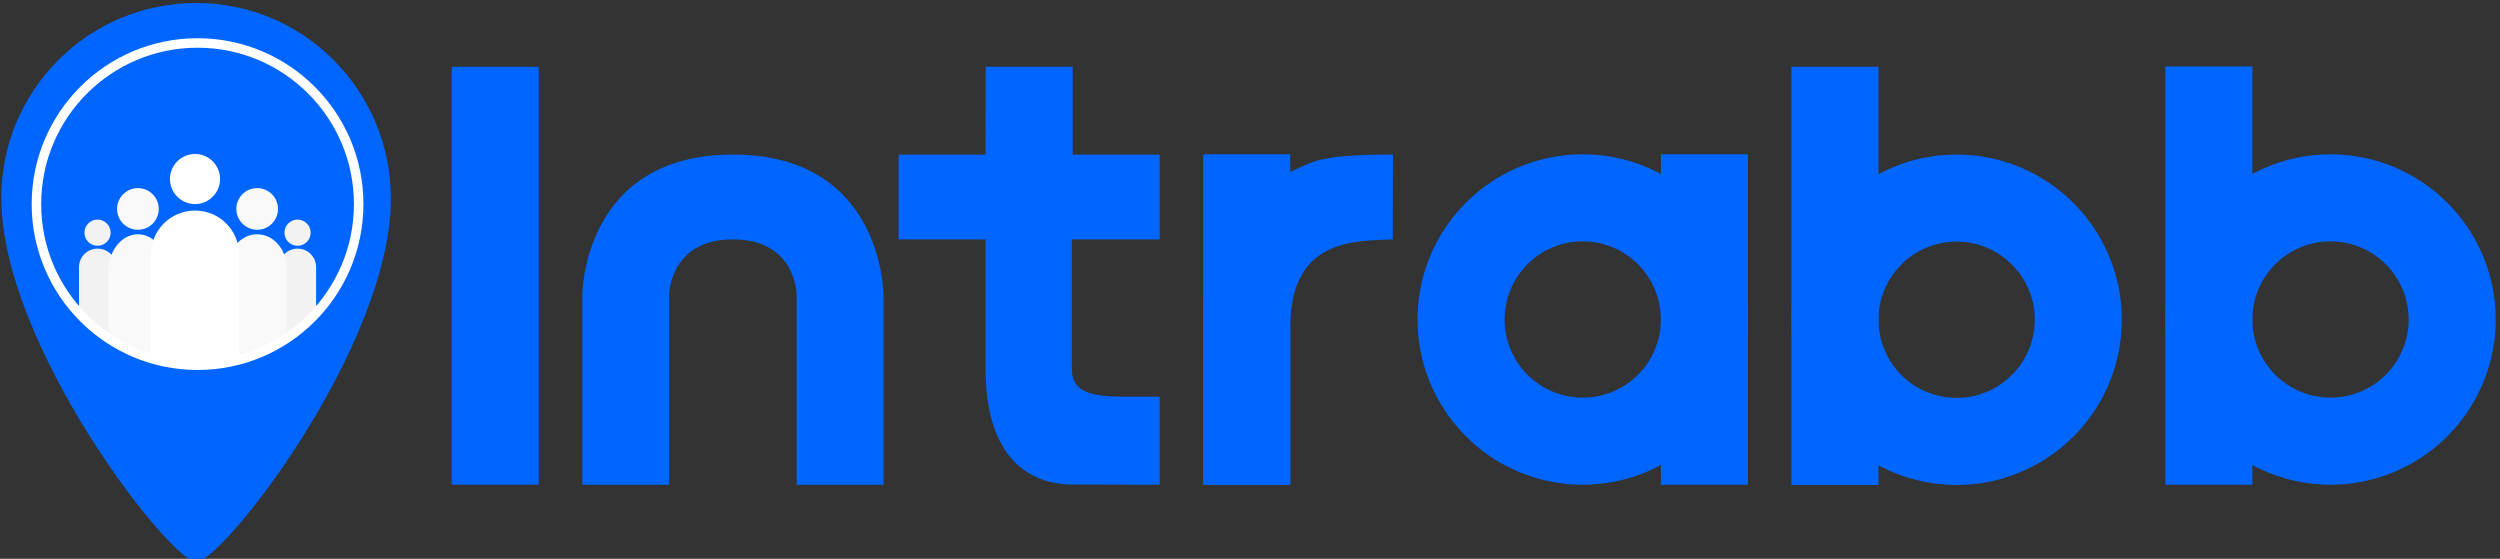
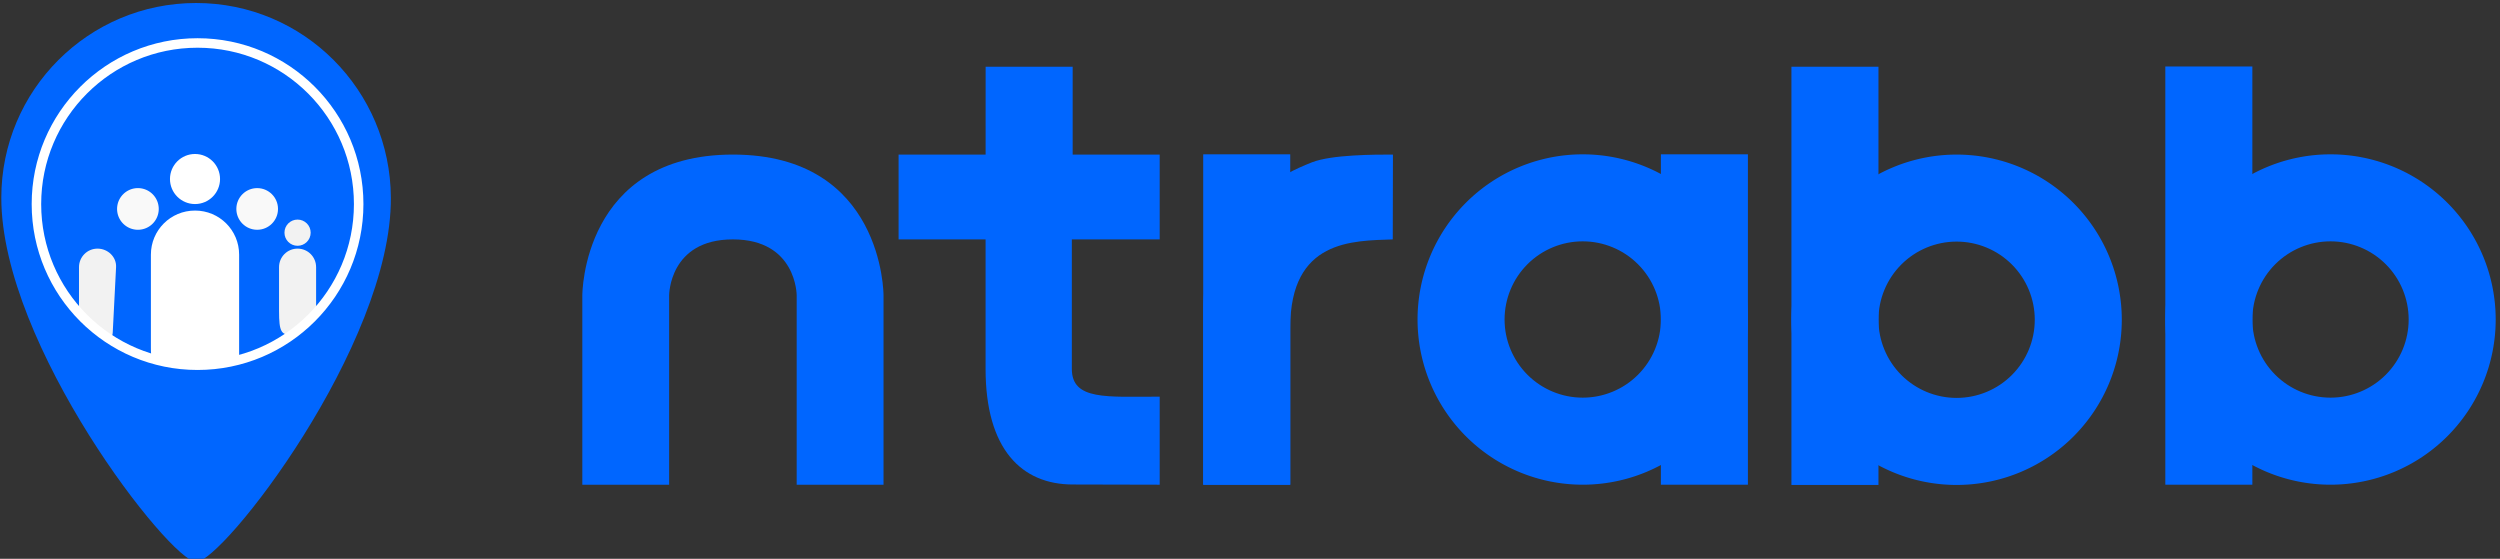
<svg xmlns="http://www.w3.org/2000/svg" xmlns:ns1="http://www.inkscape.org/namespaces/inkscape" xmlns:ns2="http://sodipodi.sourceforge.net/DTD/sodipodi-0.dtd" width="193.377mm" height="43.222mm" viewBox="0 0 193.377 43.222" version="1.1" id="svg1" ns1:version="1.3 (0e150ed6c4, 2023-07-21)" ns2:docname="diseño-intrabb.svg" xml:space="preserve" ns1:export-filename="splash-screen.png" ns1:export-xdpi="86.698692" ns1:export-ydpi="86.698692">
  <rect x="0" y="0" width="193.377" height="43.222" fill="#333333" stroke="none" />
  <ns2:namedview id="namedview1" pagecolor="#ffffff" bordercolor="#000000" borderopacity="0.25" ns1:showpageshadow="2" ns1:pageopacity="0.0" ns1:pagecheckerboard="0" ns1:deskcolor="#d1d1d1" ns1:document-units="mm" showguides="true" ns1:zoom="1" ns1:cx="3618" ns1:cy="9431.5" ns1:window-width="1920" ns1:window-height="1009" ns1:window-x="1358" ns1:window-y="-8" ns1:window-maximized="1" ns1:current-layer="layer1" showgrid="false">
    <ns2:guide position="-824.674,2286.502" orientation="0,-1" id="guide3" ns1:locked="false" />
    <ns2:guide position="-824.674,2214.099" orientation="0,-1" id="guide4" ns1:locked="false" />
    <ns2:guide position="-812.14,2253.525" orientation="0,-1" id="guide5" ns1:locked="false" />
    <ns2:guide position="-809.216,2056.43" orientation="1,0" id="guide12" ns1:locked="false" />
    <ns2:guide position="-826.616,2055.658" orientation="1,0" id="guide13" ns1:locked="false" />
    <ns2:guide position="-758.051,1966.981" orientation="1,0" id="guide16" ns1:locked="false" />
    <ns2:guide position="-758.051,1966.981" orientation="0,-1" id="guide17" ns1:locked="false" />
    <ns2:guide position="-763.648,1966.981" orientation="1,0" id="guide18" ns1:locked="false" />
    <ns2:guide position="-763.648,1992.436" orientation="0,-1" id="guide19" ns1:locked="false" />
    <ns2:guide position="-753.19,1975.906" orientation="1,0" id="guide21" ns1:locked="false" />
    <ns2:guide position="-748.307,1966.981" orientation="1,0" id="guide22" ns1:locked="false" />
    <ns2:guide position="-742.227,1966.981" orientation="1,0" id="guide23" ns1:locked="false" />
    <ns2:guide position="-747.758,1976.87" orientation="1,0" id="guide24" ns1:locked="false" />
    <ns2:guide position="-1163.409,1923.13" orientation="1,0" id="guide27" ns1:locked="false" />
    <ns2:guide position="-1151.04,1914.068" orientation="1,0" id="guide28" ns1:locked="false" />
    <ns2:guide position="-1146.013,1914.266" orientation="1,0" id="guide29" ns1:locked="false" />
    <ns2:guide position="-1133.346,1933.316" orientation="1,0" id="guide30" ns1:locked="false" />
    <ns2:guide position="-1163.409,1931.596" orientation="0,-1" id="guide31" ns1:locked="false" />
    <ns2:guide position="-1163.409,1893.959" orientation="0,-1" id="guide32" ns1:locked="false" />
    <ns2:guide position="-796.22,2044.501" orientation="1,0" id="guide35" ns1:locked="false" />
    <ns2:guide position="-802.738,2060.581" orientation="1,0" id="guide36" ns1:locked="false" />
    <ns2:guide position="-792.872,2033.886" orientation="1,0" id="guide37" ns1:locked="false" />
    <ns2:guide position="-786.43,2028.686" orientation="1,0" id="guide38" ns1:locked="false" />
    <ns2:guide position="-772.377,2033.886" orientation="1,0" id="guide39" ns1:locked="false" />
    <ns2:guide position="-837.53,2033.886" orientation="1,0" id="guide46" ns1:locked="false" />
    <ns2:guide position="-831.18,2033.886" orientation="1,0" id="guide47" ns1:locked="false" />
    <ns2:guide position="-853.206,2033.886" orientation="1,0" id="guide48" ns1:locked="false" />
    <ns2:guide position="-846.856,2033.886" orientation="1,0" id="guide49" ns1:locked="false" />
    <ns2:guide position="-838.832,2048.443" orientation="0,-1" id="guide50" ns1:locked="false" />
    <ns2:guide position="-842.193,2046.444" orientation="1,0" id="guide51" ns1:locked="false" />
    <ns2:guide position="-864.496,2052.652" orientation="0,-1" id="guide52" ns1:locked="false" />
    <ns2:guide position="-858.146,2059.002" orientation="0,-1" id="guide53" ns1:locked="false" />
    <ns2:guide position="-933.279,2118.133" orientation="0,-1" id="guide66" ns1:locked="false" />
    <ns2:guide position="-926.929,2118.133" orientation="1,0" id="guide67" ns1:locked="false" />
    <ns2:guide position="-925.621,2116.661" orientation="0,-1" id="guide70" ns1:locked="false" />
    <ns2:guide position="-923.235,2118.133" orientation="1,0" id="guide71" ns1:locked="false" />
    <ns2:guide position="-252.908,1704.133" orientation="1,0" id="guide75" ns1:locked="false" />
    <ns2:guide position="-246.558,1704.133" orientation="1,0" id="guide76" ns1:locked="false" />
    <ns2:guide position="-190.99,1712.444" orientation="0,-1" id="guide77" ns1:locked="false" />
    <ns2:guide position="-196.618,1718.545" orientation="1,0" id="guide78" ns1:locked="false" />
    <ns2:guide position="-202.792,1718.545" orientation="1,0" id="guide79" ns1:locked="false" />
    <ns2:guide position="-105.693,1693.287" orientation="0,-1" id="guide80" ns1:locked="false" />
    <ns2:guide position="-273.966,1729.334" orientation="0,-1" id="guide81" ns1:locked="false" />
    <ns2:guide position="-142.052,1688.378" orientation="0,-1" id="guide82" ns1:locked="false" />
    <ns2:guide position="-94.293,1669.927" orientation="0,-1" id="guide83" ns1:locked="false" />
    <ns2:guide position="-141.258,1657.882" orientation="0,-1" id="guide84" ns1:locked="false" />
    <ns2:guide position="-139.572,1639.432" orientation="0,-1" id="guide85" ns1:locked="false" />
    <ns2:guide position="-131.859,1672.29" orientation="1,0" id="guide88" ns1:locked="false" />
    <ns2:guide position="-114.18,1669.927" orientation="1,0" id="guide89" ns1:locked="false" />
    <ns2:guide position="-99.588,1668.104" orientation="1,0" id="guide92" ns1:locked="false" />
    <ns2:guide position="-110.557,1693.287" orientation="1,0" id="guide93" ns1:locked="false" />
    <ns2:guide position="-105.693,1693.287" orientation="1,0" id="guide94" ns1:locked="false" />
    <ns2:guide position="-100.828,1674.848" orientation="0,-1" id="guide96" ns1:locked="false" />
    <ns2:guide position="-123.552,1683.637" orientation="0,-1" id="guide97" ns1:locked="false" />
    <ns2:guide position="-97.156,1667.473" orientation="1,0" id="guide134" ns1:locked="false" />
    <ns2:guide position="-86.562,1688.378" orientation="1,0" id="guide135" ns1:locked="false" />
    <ns2:guide position="-85.178,1672.103" orientation="1,0" id="guide136" ns1:locked="false" />
    <ns2:guide position="-64.281,1676.637" orientation="1,0" id="guide137" ns1:locked="false" />
    <ns2:guide position="-45.816,1679.145" orientation="1,0" id="guide138" ns1:locked="false" />
    <ns2:guide position="-43.358,1678.472" orientation="1,0" id="guide139" ns1:locked="false" />
    <ns2:guide position="-66.713,1676.935" orientation="1,0" id="guide140" ns1:locked="false" />
    <ns2:guide position="-115.024,1677.084" orientation="1,0" id="guide141" ns1:locked="false" />
    <ns2:guide position="-134.291,1673.319" orientation="1,0" id="guide142" ns1:locked="false" />
    <ns2:guide position="129.104,569.963" orientation="0,-1" id="guide68" ns1:locked="false" />
    <ns2:guide position="152.349,595.735" orientation="0,-1" id="guide69" ns1:locked="false" />
    <ns1:grid id="grid72" units="mm" originx="-3376.388" originy="-9153.502" spacingx="1" spacingy="1" empcolor="#0099e5" empopacity="0.302" color="#0099e5" opacity="0.149" empspacing="5" dotted="false" gridanglex="30" gridanglez="30" visible="false" />
    <ns2:guide position="154.664,591.362" orientation="0,-1" id="guide73" ns1:locked="false" />
    <ns2:guide position="140.664,611.864" orientation="0,-1" id="guide74" ns1:locked="false" />
    <ns2:guide position="155.667,607.709" orientation="0,-1" id="guide86" ns1:locked="false" />
    <ns2:guide position="217.784,490.825" orientation="1,0" id="guide90" ns1:locked="false" />
    <ns2:guide position="236.118,472.49" orientation="0,-1" id="guide91" ns1:locked="false" />
    <ns2:guide position="31.759,341.145" orientation="0,-1" id="guide150" ns1:locked="false" />
    <ns2:guide position="31.759,308.642" orientation="0,-1" id="guide151" ns1:locked="false" />
  </ns2:namedview>
  <defs id="defs1">
    <ns1:path-effect effect="powerclip" id="path-effect360" is_visible="true" lpeversion="1" inverse="true" flatten="false" hide_clip="false" message="Utilice la regla de relleno parimpar en el diálogo &lt;b&gt;Relleno y borde&lt;/b&gt; si el resultado no está aplanada después de convertir el recorte en trayectos." />
    <ns1:path-effect effect="powerclip" id="path-effect358" is_visible="true" lpeversion="1" inverse="true" flatten="false" hide_clip="false" message="Utilice la regla de relleno parimpar en el diálogo &lt;b&gt;Relleno y borde&lt;/b&gt; si el resultado no está aplanada después de convertir el recorte en trayectos." />
    <ns1:path-effect effect="powerclip" id="path-effect356" is_visible="true" lpeversion="1" inverse="true" flatten="false" hide_clip="false" message="Utilice la regla de relleno parimpar en el diálogo &lt;b&gt;Relleno y borde&lt;/b&gt; si el resultado no está aplanada después de convertir el recorte en trayectos." />
    <clipPath clipPathUnits="userSpaceOnUse" id="clipath_lpe_path-effect356">
      <circle style="display:none;fill:#ff0000;fill-opacity:1;stroke:none;stroke-width:0.089;stroke-dasharray:none;stroke-opacity:1" id="circle360" clip-path="none" cx="864.63" cy="1093.76" r="4.368" d="m 868.999,1093.76 a 4.368,4.368 0 0 1 -4.368,4.368 4.368,4.368 0 0 1 -4.368,-4.368 4.368,4.368 0 0 1 4.368,-4.368 4.368,4.368 0 0 1 4.368,4.368 z" />
      <path id="lpe_path-effect356" style="fill:#ff0000;fill-opacity:1;stroke:none;stroke-width:0.089;stroke-dasharray:none;stroke-opacity:1" class="powerclip" d="m 850.398,1079.527 h 28.465 v 28.465 h -28.465 z m 18.601,14.232 a 4.368,4.368 0 0 0 -4.368,-4.368 4.368,4.368 0 0 0 -4.368,4.368 4.368,4.368 0 0 0 4.368,4.368 4.368,4.368 0 0 0 4.368,-4.368 z" />
    </clipPath>
    <clipPath clipPathUnits="userSpaceOnUse" id="clipath_lpe_path-effect358">
      <circle style="display:none;fill:#ff0000;fill-opacity:1;stroke:none;stroke-width:0.089;stroke-dasharray:none;stroke-opacity:1" id="circle361" clip-path="none" cx="864.63" cy="1093.76" r="4.368" d="m 868.999,1093.76 a 4.368,4.368 0 0 1 -4.368,4.368 4.368,4.368 0 0 1 -4.368,-4.368 4.368,4.368 0 0 1 4.368,-4.368 4.368,4.368 0 0 1 4.368,4.368 z" />
      <path id="lpe_path-effect358" style="fill:#ff0000;fill-opacity:1;stroke:none;stroke-width:0.089;stroke-dasharray:none;stroke-opacity:1" class="powerclip" d="m 850.398,1079.527 h 28.465 v 28.465 h -28.465 z m 18.601,14.232 a 4.368,4.368 0 0 0 -4.368,-4.368 4.368,4.368 0 0 0 -4.368,4.368 4.368,4.368 0 0 0 4.368,4.368 4.368,4.368 0 0 0 4.368,-4.368 z" />
    </clipPath>
    <clipPath clipPathUnits="userSpaceOnUse" id="clipath_lpe_path-effect360">
-       <circle style="display:none;fill:#ff0000;fill-opacity:1;stroke:none;stroke-width:0.089;stroke-dasharray:none;stroke-opacity:1" id="circle362" clip-path="none" cx="864.63" cy="1093.76" r="4.368" d="m 868.999,1093.76 a 4.368,4.368 0 0 1 -4.368,4.368 4.368,4.368 0 0 1 -4.368,-4.368 4.368,4.368 0 0 1 4.368,-4.368 4.368,4.368 0 0 1 4.368,4.368 z" />
      <path id="lpe_path-effect360" style="fill:#ff0000;fill-opacity:1;stroke:none;stroke-width:0.089;stroke-dasharray:none;stroke-opacity:1" class="powerclip" d="m 850.398,1079.527 h 28.465 v 28.465 h -28.465 z m 18.601,14.232 a 4.368,4.368 0 0 0 -4.368,-4.368 4.368,4.368 0 0 0 -4.368,4.368 4.368,4.368 0 0 0 4.368,4.368 4.368,4.368 0 0 0 4.368,-4.368 z" />
    </clipPath>
  </defs>
  <g ns1:label="Capa 1" ns1:groupmode="layer" id="layer1" transform="translate(-893.336,-2421.864)">
    <g id="g342" transform="translate(24.606,162.24)" ns1:export-filename="isotipo-azul.svg" ns1:export-xdpi="86.698692" ns1:export-ydpi="86.698692">
      <g id="g333" transform="matrix(0.471,0,0,0.471,456.737,1315.381)">
        <path id="path333" style="fill:#0066ff;fill-opacity:1;stroke-width:37.036" d="m 938.912,2037.244 c 0.115,24.244 -27.708,59.916 -31.988,59.801 -4.28,-0.116 -31.988,-35.558 -31.988,-59.801 0,-17.666 14.321,-31.988 31.988,-31.988 17.666,0 31.904,14.321 31.988,31.988 z" ns2:nodetypes="szsss" />
      </g>
      <g id="g341" transform="matrix(0.776,0,0,0.776,166.489,479.094)">
        <g id="g340" transform="matrix(0.716,0,0,0.716,241.319,660.355)" style="fill:#0066ff;fill-opacity:1">
          <g id="g339" transform="translate(4.887,4.116)">
            <circle style="fill:#0066ff;fill-opacity:1;stroke:none;stroke-width:1.323;stroke-dasharray:none;stroke-opacity:1" id="circle333" cx="949.474" cy="2306.619" r="22.431" />
            <circle style="fill:#ffffff;fill-opacity:1;stroke-width:21.228" id="circle334" cx="949.12" cy="2303.128" r="3.485" />
            <g id="g335" transform="translate(-3,7.874)" style="fill:#f2f2f2;fill-opacity:1">
              <path id="path334" style="stroke-width:12.891" d="m 966.398,2304.944 c 1.429,0 2.58,1.151 2.58,2.58 v 6.074 c 0,1.429 -1.974,3.355 -3.403,3.355 -1.429,0 -1.756,-0.366 -1.756,-3.355 v -6.074 c 0,-1.429 1.151,-2.58 2.58,-2.58 z" ns2:nodetypes="sssssss" />
              <circle style="fill:#f2f2f2;fill-opacity:1;stroke-width:11.113" id="circle335" cx="966.397" cy="2302.725" r="1.824" />
            </g>
            <g id="g336" transform="translate(-1.942,7.874)" style="fill:#f9f9f9;fill-opacity:1">
-               <path id="path335" style="stroke-width:18.924" d="m 959.717,2302.947 c 2.272,0 4.101,2.099 4.101,4.705 v 5.816 c 0,3.966 0.498,5.445 -4.101,5.676 -6.292,2.532 -4.101,0 -4.101,-5.676 v -5.816 c 0,-2.607 1.829,-4.705 4.101,-4.705 z" ns2:nodetypes="ssscsss" />
              <circle style="fill:#f9f9f9;fill-opacity:1;stroke-width:17.666" id="circle336" cx="959.717" cy="2299.42" r="2.9" />
            </g>
            <g id="g337" transform="matrix(-1,0,0,1,1901.948,7.874)" style="fill:#ffffff;fill-opacity:1">
              <path id="path336" style="fill:#f2f2f2;stroke-width:11.113" d="m 966.398,2304.944 c 1.429,0 2.58,1.151 2.58,2.58 v 5.591 c 0,1.429 -1.049,1.888 -2.58,3.111 -1.116,0.892 -2.045,1.781 -2.118,0.354 l -0.462,-9.056 c -0.073,-1.427 1.151,-2.58 2.58,-2.58 z" ns2:nodetypes="sssssss" />
-               <circle style="fill:#f2f2f2;fill-opacity:1;stroke-width:11.113" id="circle337" cx="966.397" cy="2302.725" r="1.824" />
            </g>
            <g id="g338" transform="matrix(-1,0,0,1,1900.889,7.874)" style="fill:#ffffff;fill-opacity:1">
              <path id="path337" style="fill:#f9f9f9;stroke-width:17.666" d="m 962.617,2299.42 a 2.9,2.9 0 0 1 -2.9,2.9 2.9,2.9 0 0 1 -2.9,-2.9 2.9,2.9 0 0 1 2.9,-2.9 2.9,2.9 0 0 1 2.9,2.9 z" />
-               <path id="path338" style="fill:#f9f9f9;stroke-width:19.78" d="m 959.717,2302.947 c 2.272,0 4.101,2.293 4.101,5.141 v 6.355 c 0,3.841 0.227,2.84 -4.101,5.141 -2.006,1.066 -4.101,2.119 -4.101,-5.141 v -6.355 c 0,-2.848 1.829,-5.141 4.101,-5.141 z" ns2:nodetypes="sssssss" />
            </g>
            <path id="path339" style="fill:#ffffff;stroke-width:26.458" d="m 949.12,2307.519 c 3.403,0 6.142,2.739 6.142,6.142 v 14.767 c 0,0.753 0.445,0.197 -5.758,0.622 -6.165,-0.622 -6.526,0.463 -6.526,-2.507 v -12.882 c 0,-3.403 2.739,-6.142 6.142,-6.142 z" ns2:nodetypes="ssscsss" />
            <circle style="fill:none;fill-opacity:1;stroke:#ffffff;stroke-width:1.323;stroke-dasharray:none;stroke-opacity:1" id="circle339" cx="949.474" cy="2306.619" r="22.431" />
          </g>
        </g>
      </g>
    </g>
    <g id="g353" transform="matrix(1.384,0,0,1.384,-302.691,1250.079)" style="fill:#0066ff;fill-opacity:1" ns1:export-filename="logotipo-azul.svg" ns1:export-xdpi="135.46664" ns1:export-ydpi="135.46664">
-       <rect style="fill:#0066ff;fill-opacity:1;stroke:none;stroke-width:0.284;stroke-opacity:1" id="rect342" width="4.864" height="23.36" x="889.428" y="850.395" />
      <path style="opacity:1;fill:#0066ff;fill-opacity:1;stroke:none;stroke-width:0.273;stroke-dasharray:none;stroke-opacity:1" d="m 919.268,850.395 h 4.864 v 4.909 h 4.864 v 4.741 h -4.91 l -10e-6,7.239 c 0,1.768 1.964,1.55 4.91,1.55 v 4.921 l -4.856,-0.012 c -2.858,0 -4.875,-1.969 -4.875,-6.459 l 10e-6,-7.239 h -4.862 v -4.741 h 4.864 z" id="path342" ns2:nodetypes="ccccccsccccccccc" />
      <path style="opacity:1;fill:#0066ff;fill-opacity:1;stroke:none;stroke-width:0.34;stroke-dasharray:none;stroke-opacity:1" d="m 931.428,873.755 h 4.864 c 0,0 -10e-6,-3.848 0,-8.779 10e-6,-4.931 3.498,-4.848 5.73,-4.931 l 0.01,-4.741 c -1.019,-10e-5 -3.411,-3e-4 -4.524,0.432 -4.045,1.573 -6.08,4.554 -6.08,8.244 z" id="path343" ns2:nodetypes="cczccscc" />
      <path style="fill:#0066ff;fill-opacity:1;stroke:none;stroke-width:0.252;stroke-dasharray:none;stroke-opacity:1" d="m 896.725,873.755 4.854,10e-5 v -10.588 c 0,0 0,-3.124 3.564,-3.122 3.564,0 3.564,3.122 3.564,3.122 v 10.588 l 4.854,-10e-5 c 0,0 1.8e-4,-7.223 0,-10.588 0,-0.036 0,-7.863 -8.417,-7.863 -8.417,0 -8.417,7.828 -8.417,7.863 1.4e-4,3.247 0,10.588 0,10.588 z" id="path344" ns2:nodetypes="ccczcccsssc" />
      <g id="g346" transform="translate(88.008,-229.237)" style="fill:#0066ff;fill-opacity:1">
        <g id="g345" style="fill:#0066ff;fill-opacity:1">
          <path style="fill:#0066ff;fill-opacity:1;stroke:none;stroke-width:0.189;stroke-dasharray:none;stroke-opacity:1" id="path345" clip-path="url(#clipath_lpe_path-effect356)" ns1:path-effect="#path-effect356" ns2:type="arc" ns2:cx="864.63037" ns2:cy="1093.7596" ns2:rx="9.2325001" ns2:ry="9.2325001" d="m 873.863,1093.76 a 9.233,9.233 0 0 1 -9.232,9.232 9.233,9.233 0 0 1 -9.232,-9.232 9.233,9.233 0 0 1 9.232,-9.232 9.233,9.233 0 0 1 9.232,9.232 z" />
        </g>
        <rect style="opacity:1;fill:#0066ff;fill-opacity:1;stroke:none;stroke-width:0.654;stroke-dasharray:none;stroke-opacity:1" id="rect345" width="4.864" height="18.465" x="868.999" y="1084.527" />
      </g>
      <g id="g349" transform="matrix(-1,0,0,1,1838.166,-229.223)" style="fill:#0066ff;fill-opacity:1">
        <g id="g348" style="fill:#0066ff;fill-opacity:1">
          <g id="g347" style="fill:#0066ff;fill-opacity:1">
            <path style="fill:#0066ff;fill-opacity:1;stroke:none;stroke-width:0.189;stroke-dasharray:none;stroke-opacity:1" id="path346" clip-path="url(#clipath_lpe_path-effect358)" ns1:path-effect="#path-effect358" ns2:type="arc" ns2:cx="864.63037" ns2:cy="1093.7596" ns2:rx="9.2325001" ns2:ry="9.2325001" d="m 873.863,1093.76 a 9.233,9.233 0 0 1 -9.232,9.232 9.233,9.233 0 0 1 -9.232,-9.232 9.233,9.233 0 0 1 9.232,-9.232 9.233,9.233 0 0 1 9.232,9.232 z" />
          </g>
          <rect style="opacity:1;fill:#0066ff;fill-opacity:1;stroke:none;stroke-width:0.735;stroke-dasharray:none;stroke-opacity:1" id="rect347" width="4.864" height="23.374" x="868.999" y="1079.618" />
        </g>
      </g>
      <g id="g352" transform="matrix(-1,0,0,1,1859.063,-229.237)" style="fill:#0066ff;fill-opacity:1">
        <g id="g351" style="fill:#0066ff;fill-opacity:1">
          <g id="g350" style="fill:#0066ff;fill-opacity:1">
            <path style="fill:#0066ff;fill-opacity:1;stroke:none;stroke-width:0.189;stroke-dasharray:none;stroke-opacity:1" id="path349" clip-path="url(#clipath_lpe_path-effect360)" ns1:path-effect="#path-effect360" ns2:type="arc" ns2:cx="864.63037" ns2:cy="1093.7596" ns2:rx="9.2325001" ns2:ry="9.2325001" d="m 873.863,1093.76 a 9.233,9.233 0 0 1 -9.232,9.232 9.233,9.233 0 0 1 -9.232,-9.232 9.233,9.233 0 0 1 9.232,-9.232 9.233,9.233 0 0 1 9.232,9.232 z" />
          </g>
          <rect style="opacity:1;fill:#0066ff;fill-opacity:1;stroke:none;stroke-width:0.735;stroke-dasharray:none;stroke-opacity:1" id="rect350" width="4.864" height="23.374" x="868.999" y="1079.618" />
        </g>
      </g>
      <rect style="fill:#0066ff;fill-opacity:1;stroke:none;stroke-width:0.253;stroke-opacity:1" id="rect352" width="4.864" height="18.465" x="931.428" y="855.29" />
    </g>
    <rect style="fill:none;fill-opacity:1;stroke:none;stroke-width:0.947;stroke-dasharray:none;stroke-opacity:1" id="rect355" width="6.734" height="32.338" x="928.572" y="2427.306" ry="1.847" />
  </g>
</svg>